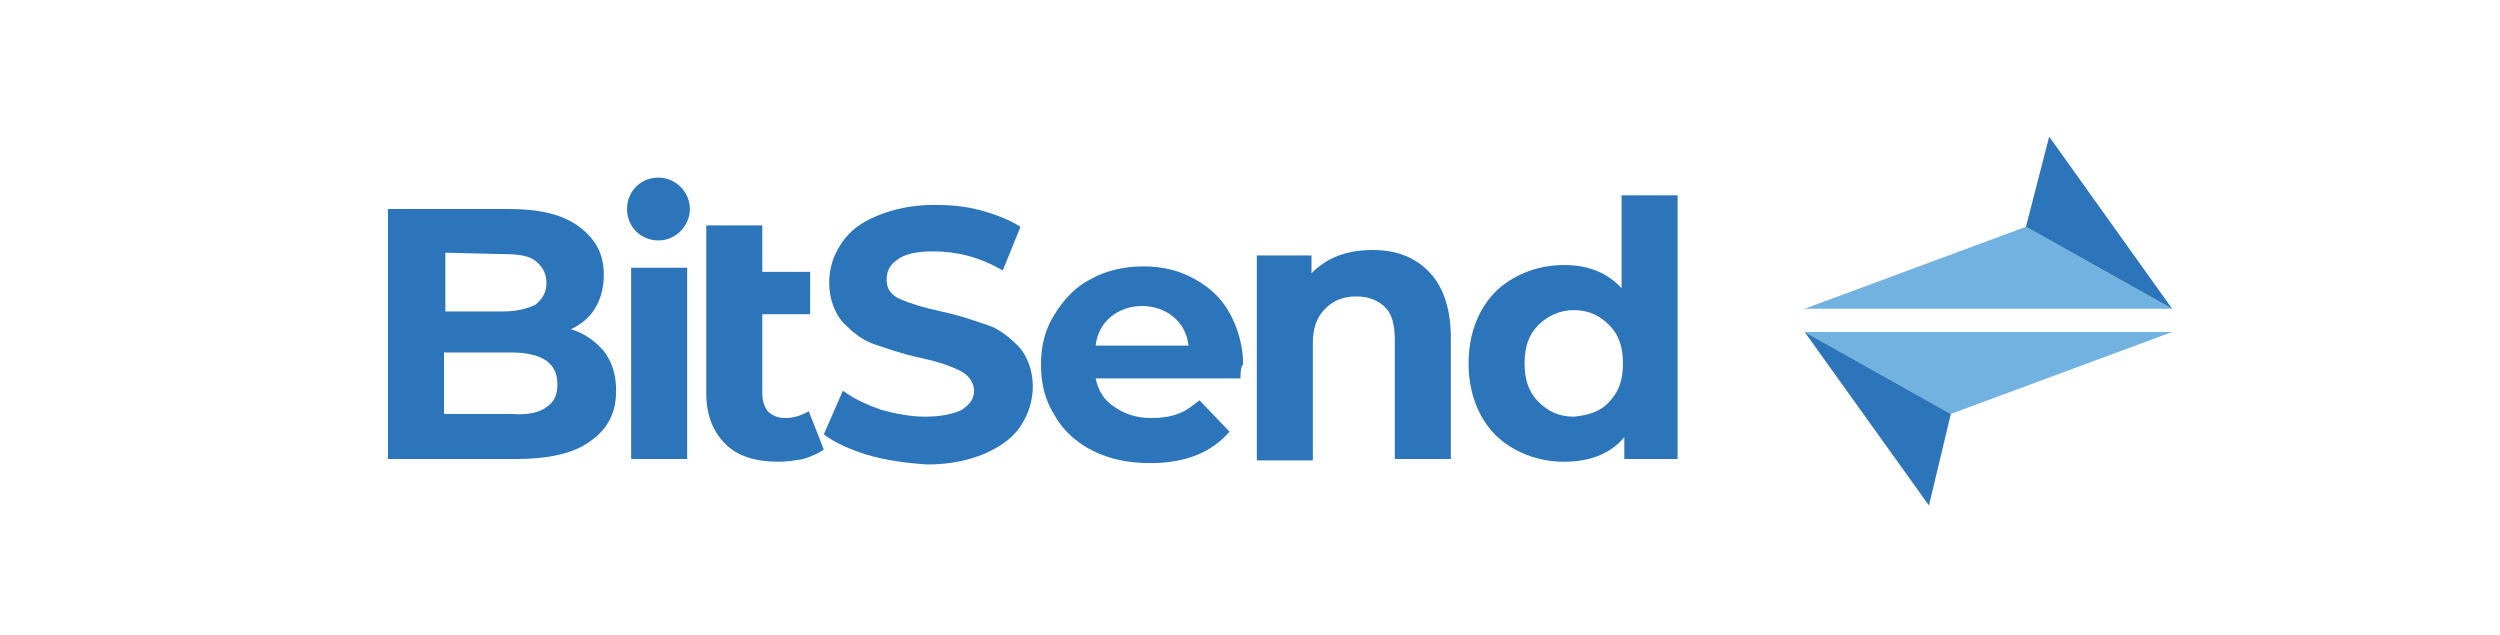
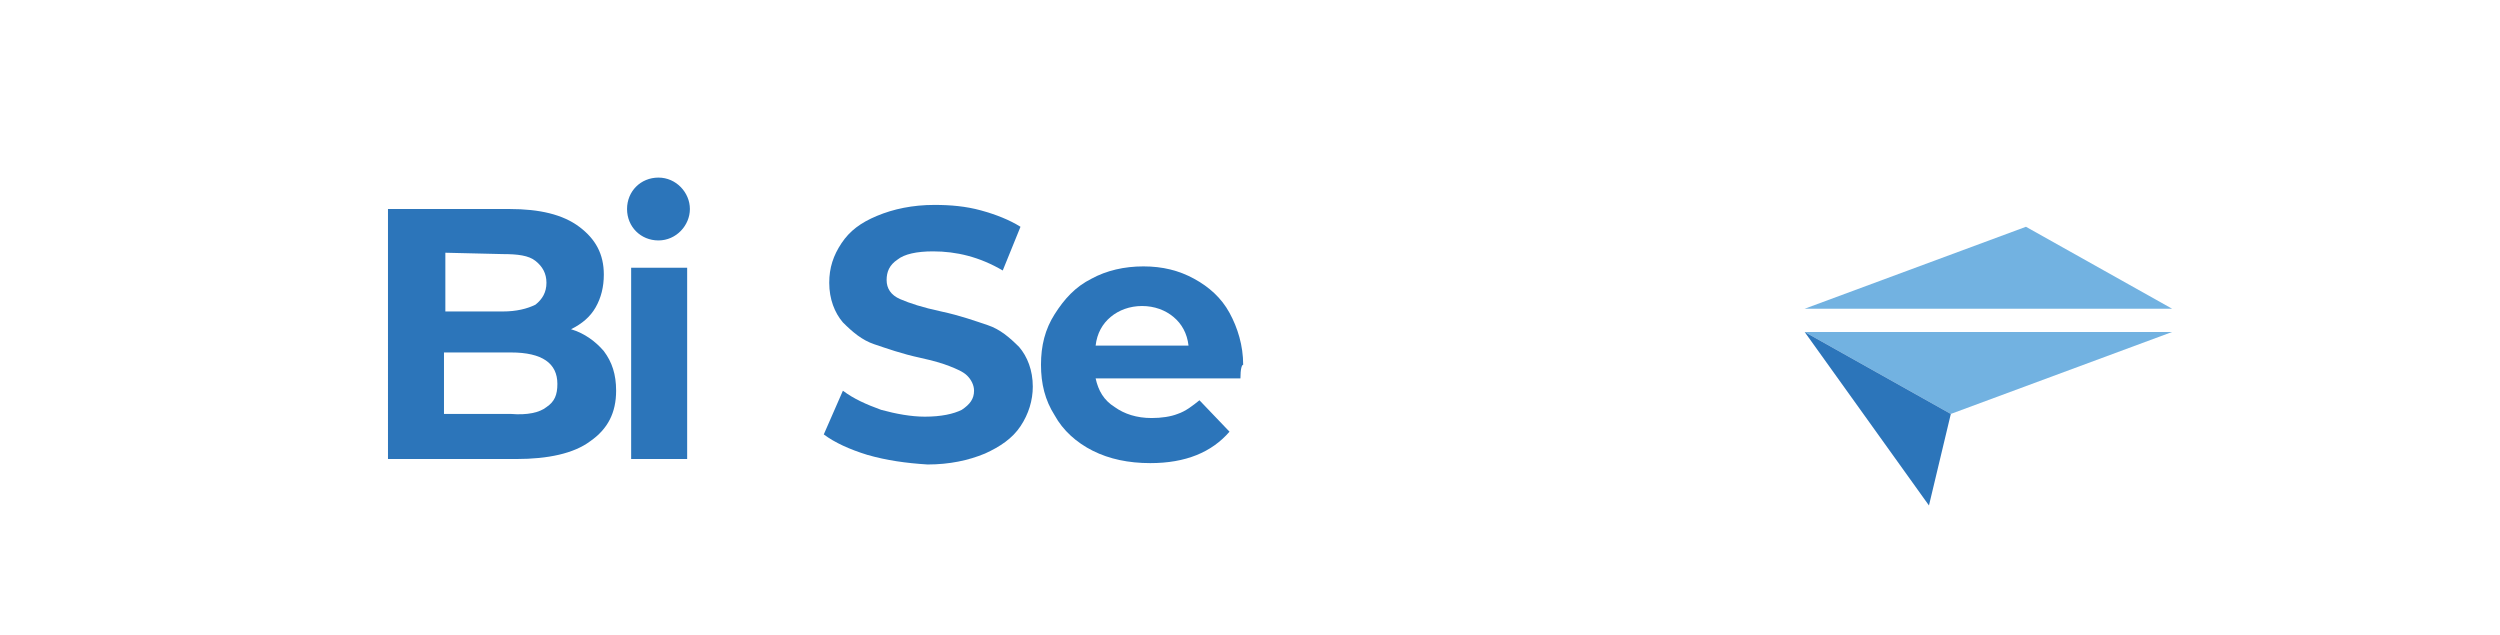
<svg xmlns="http://www.w3.org/2000/svg" version="1.1" id="Capa_1" x="0px" y="0px" viewBox="0 0 183 46.5" style="enable-background:new 0 0 183 46.5;" xml:space="preserve">
  <style type="text/css">
	.st0{fill:#72B2E1;}
	.st1{fill:#2C75BA;}
</style>
  <g>
    <polygon class="st0" points="132.1,22.6 159,22.6 148.3,16.6  " />
-     <polygon class="st1" points="150,10 159,22.6 148.3,16.6  " />
    <polygon class="st0" points="159,24.3 132.1,24.3 142.8,30.3  " />
    <polygon class="st1" points="141.2,37 132.1,24.3 142.8,30.3  " />
  </g>
  <g>
    <path class="st1" d="M44.2,25.7c0.6,0.8,0.9,1.7,0.9,2.9c0,1.6-0.6,2.8-1.9,3.7c-1.2,0.9-3.1,1.3-5.4,1.3h-9.4V15.3h8.9   c2.2,0,3.9,0.4,5.1,1.3c1.2,0.9,1.8,2,1.8,3.5c0,0.9-0.2,1.7-0.6,2.4c-0.4,0.7-1,1.2-1.8,1.6C42.8,24.4,43.6,25,44.2,25.7z    M32.6,18.5v4.3h4.2c1,0,1.8-0.2,2.4-0.5c0.5-0.4,0.8-0.9,0.8-1.6s-0.3-1.2-0.8-1.6s-1.3-0.5-2.4-0.5L32.6,18.5L32.6,18.5z    M40,29.8c0.6-0.4,0.8-0.9,0.8-1.7c0-1.5-1.1-2.3-3.4-2.3h-4.9v4.5h4.9C38.6,30.4,39.5,30.2,40,29.8z" />
    <path class="st1" d="M46.2,19.6h4.1v14h-4.1V19.6z M50.5,15.3c0,1.2-1,2.3-2.3,2.3s-2.3-1-2.3-2.3s1-2.3,2.3-2.3   S50.5,14.1,50.5,15.3z" />
-     <path class="st1" d="M60.3,32.9c-0.4,0.3-0.9,0.5-1.5,0.7c-0.6,0.1-1.2,0.2-1.8,0.2c-1.7,0-3-0.4-3.9-1.3c-0.9-0.9-1.4-2.1-1.4-3.7   V16.5h4.1v3.4h3.5V23h-3.5v5.7c0,0.6,0.1,1,0.4,1.4c0.3,0.3,0.7,0.5,1.3,0.5s1.2-0.2,1.7-0.5L60.3,32.9z" />
    <path class="st1" d="M63.5,33.3c-1.3-0.4-2.4-0.9-3.2-1.5l1.4-3.2c0.8,0.6,1.7,1,2.8,1.4c1.1,0.3,2.2,0.5,3.2,0.5   c1.2,0,2.1-0.2,2.7-0.5c0.6-0.4,0.9-0.8,0.9-1.4c0-0.4-0.2-0.8-0.5-1.1S70,27,69.5,26.8s-1.2-0.4-2.1-0.6c-1.4-0.3-2.5-0.7-3.4-1   s-1.6-0.9-2.3-1.6c-0.6-0.7-1-1.7-1-2.9c0-1.1,0.3-2,0.9-2.9c0.6-0.9,1.4-1.5,2.6-2c1.2-0.5,2.6-0.8,4.2-0.8c1.2,0,2.3,0.1,3.4,0.4   c1.1,0.3,2.1,0.7,2.9,1.2l-1.3,3.2c-1.7-1-3.4-1.4-5.1-1.4c-1.2,0-2.1,0.2-2.6,0.6c-0.6,0.4-0.8,0.9-0.8,1.5s0.3,1.1,1,1.4   s1.6,0.6,3,0.9s2.5,0.7,3.4,1s1.6,0.9,2.3,1.6c0.6,0.7,1,1.7,1,2.9c0,1-0.3,2-0.9,2.9c-0.6,0.9-1.5,1.5-2.6,2   c-1.2,0.5-2.6,0.8-4.2,0.8C66.3,33.9,64.9,33.7,63.5,33.3z" />
    <path class="st1" d="M90.8,27.7H80.2c0.2,0.9,0.6,1.6,1.4,2.1c0.7,0.5,1.6,0.8,2.7,0.8c0.7,0,1.4-0.1,1.9-0.3   c0.6-0.2,1.1-0.6,1.6-1l2.2,2.3c-1.3,1.5-3.2,2.3-5.8,2.3c-1.6,0-3-0.3-4.2-0.9c-1.2-0.6-2.2-1.5-2.8-2.6c-0.7-1.1-1-2.3-1-3.7   c0-1.4,0.3-2.6,1-3.7s1.5-2,2.7-2.6c1.1-0.6,2.4-0.9,3.8-0.9s2.6,0.3,3.7,0.9s2,1.4,2.6,2.5s1,2.4,1,3.8   C90.9,26.7,90.8,27,90.8,27.7z M81.3,23.2c-0.6,0.5-1,1.2-1.1,2.1H87c-0.1-0.9-0.5-1.6-1.1-2.1s-1.4-0.8-2.3-0.8   C82.7,22.4,81.9,22.7,81.3,23.2z" />
-     <path class="st1" d="M104.7,20c1,1.1,1.5,2.7,1.5,4.7v8.9h-4.1v-8.7c0-1.1-0.2-1.9-0.7-2.4s-1.2-0.8-2.1-0.8c-1,0-1.7,0.3-2.3,0.9   c-0.6,0.6-0.9,1.4-0.9,2.5v8.6H92v-15h4V20c1.1-1.1,2.5-1.7,4.5-1.7C102.3,18.3,103.7,18.9,104.7,20z" />
-     <path class="st1" d="M122.8,14.3v19.3h-3.9V32c-1,1.2-2.5,1.8-4.4,1.8c-1.3,0-2.5-0.3-3.6-0.9s-1.9-1.4-2.5-2.5s-0.9-2.4-0.9-3.8   s0.3-2.7,0.9-3.8c0.6-1.1,1.4-1.9,2.5-2.5s2.3-0.9,3.6-0.9c1.8,0,3.2,0.6,4.2,1.7v-6.8H122.8z M117.8,29.4c0.7-0.7,1-1.6,1-2.8   c0-1.2-0.3-2.1-1-2.8c-0.7-0.7-1.5-1.1-2.6-1.1c-1,0-1.9,0.4-2.6,1.1s-1,1.6-1,2.8c0,1.2,0.3,2.1,1,2.8c0.7,0.7,1.5,1.1,2.6,1.1   C116.3,30.4,117.2,30.1,117.8,29.4z" />
  </g>
</svg>